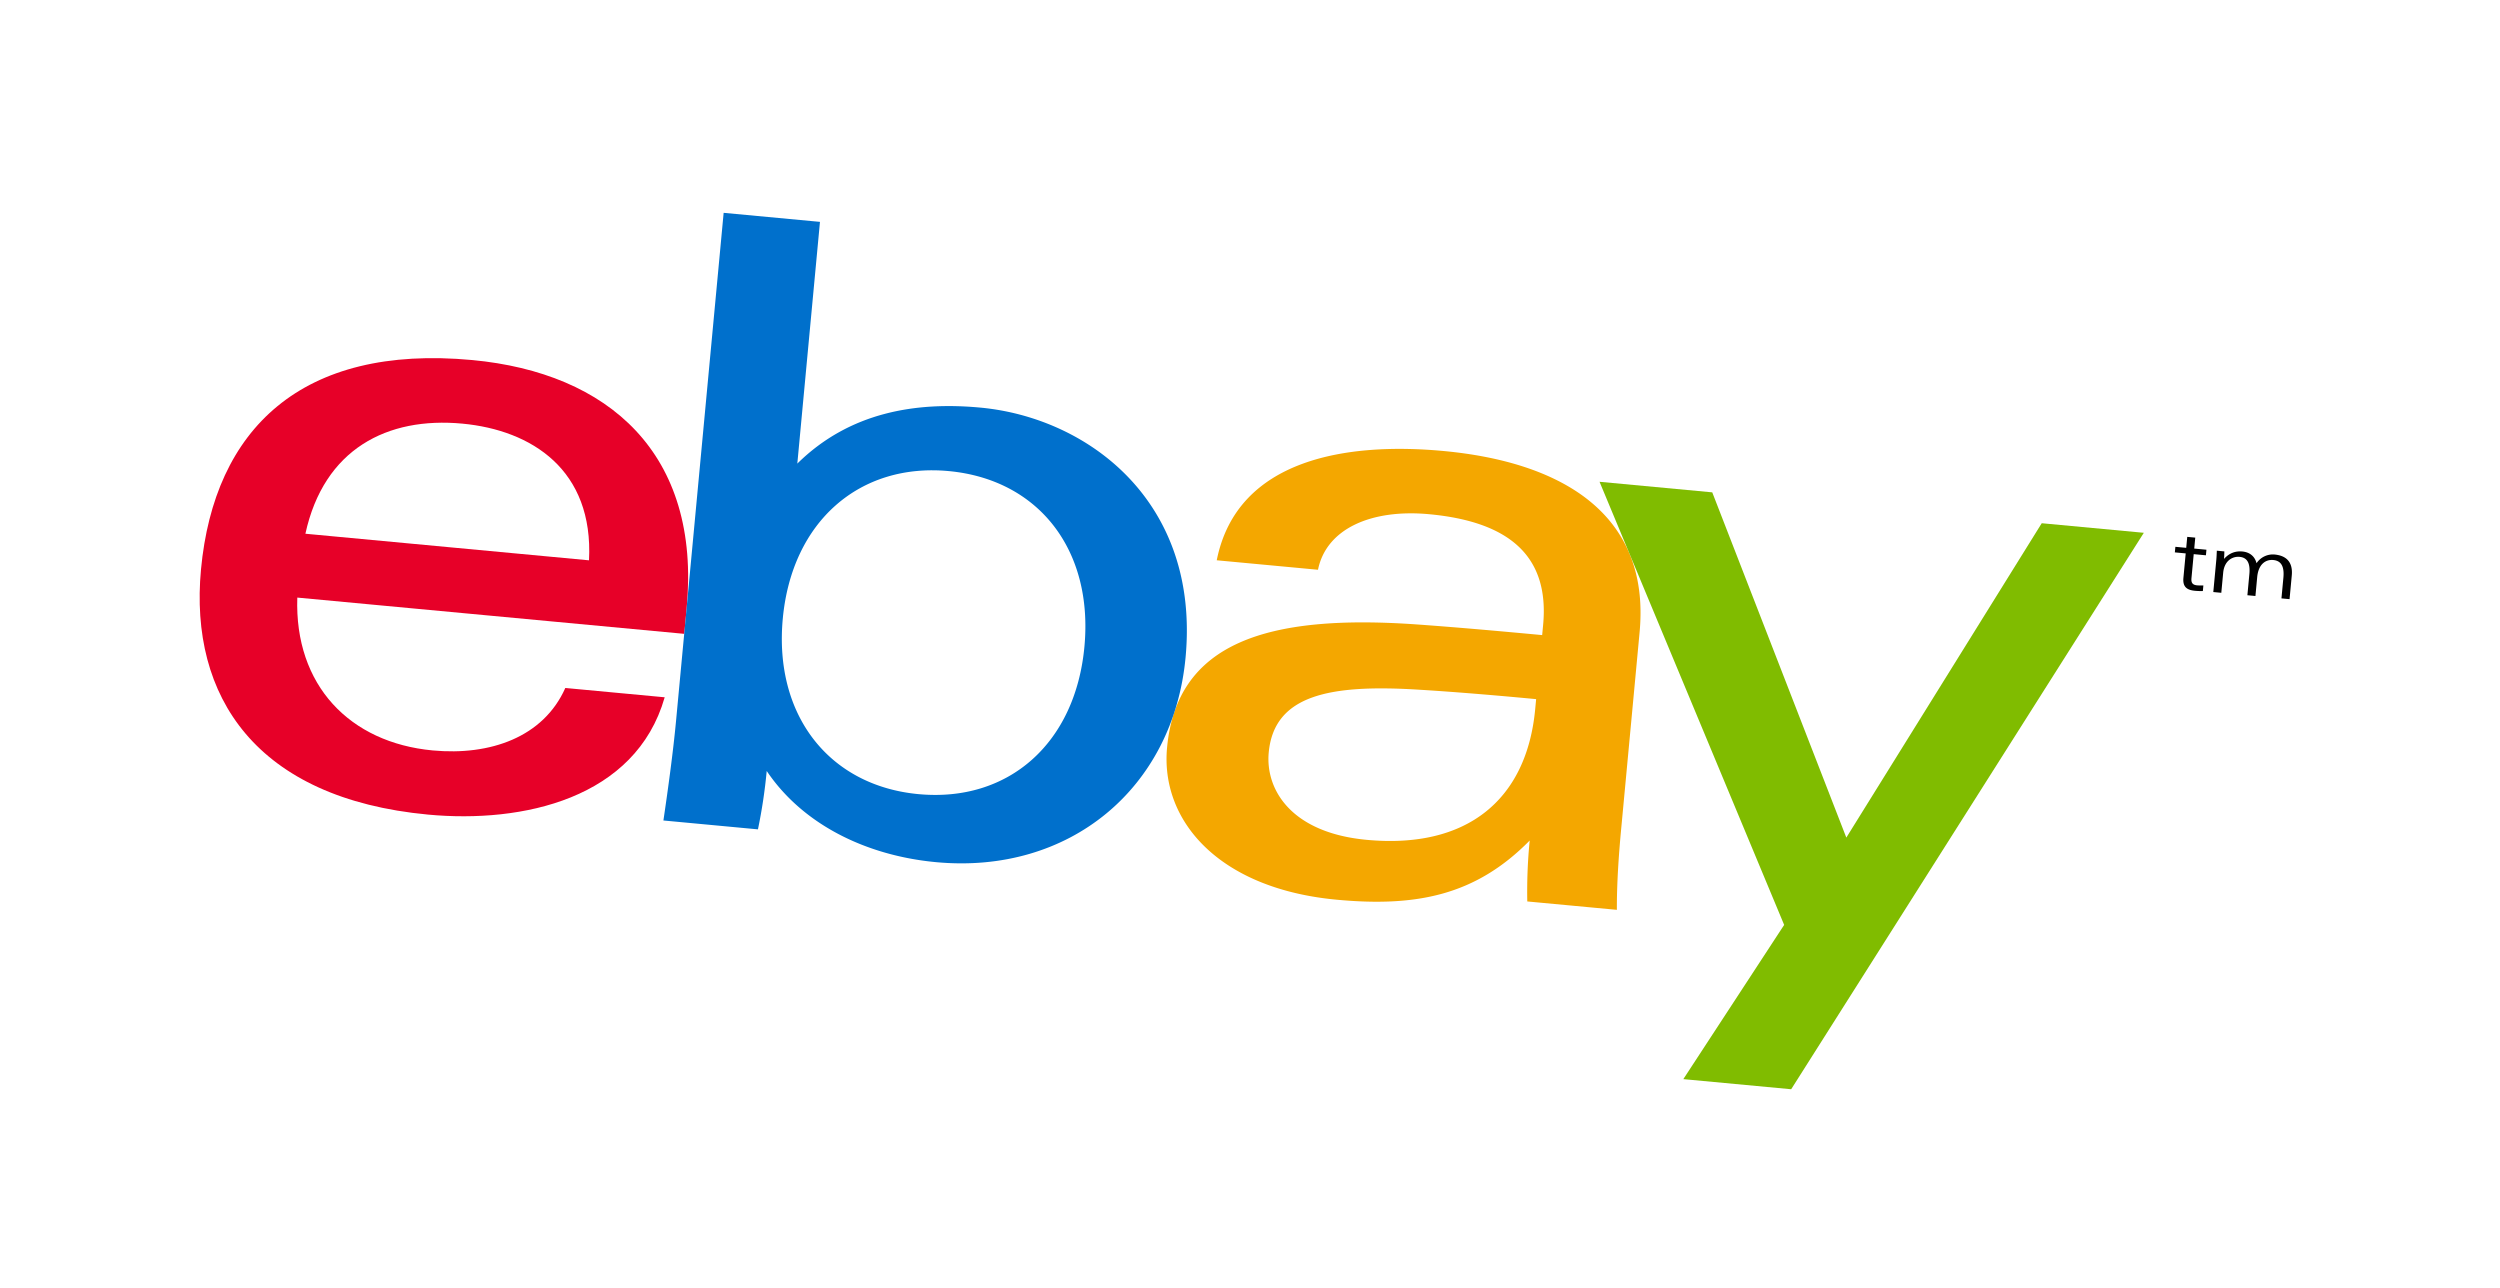
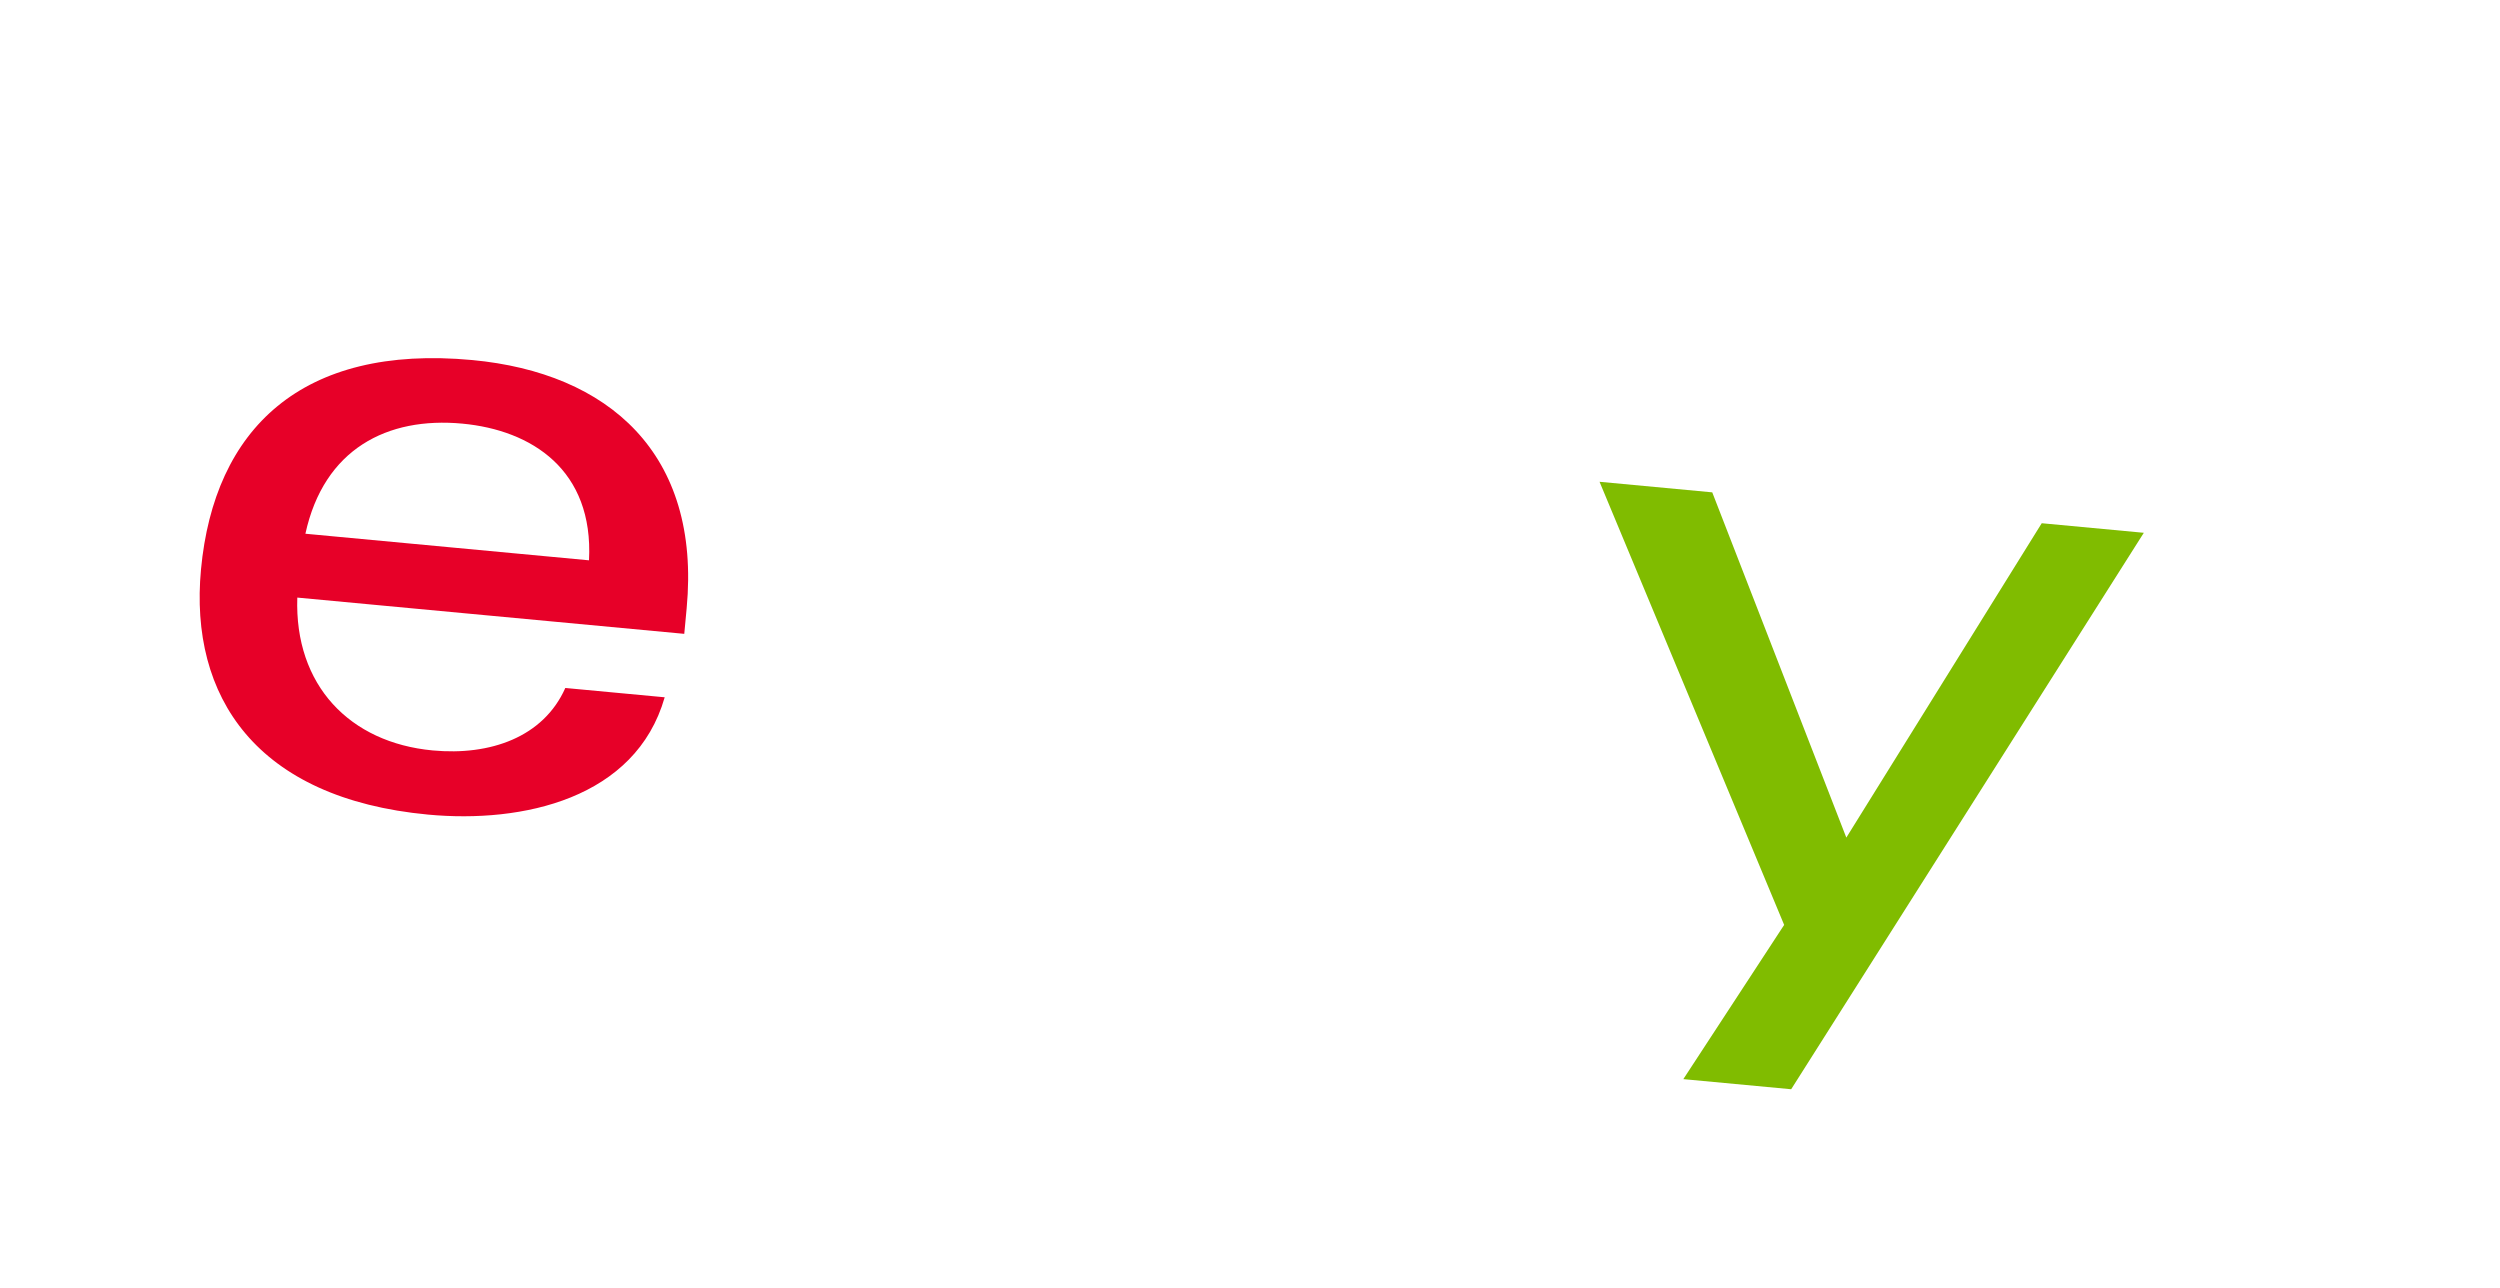
<svg xmlns="http://www.w3.org/2000/svg" fill="none" viewBox="0 0 231 119">
  <defs />
  <g filter="url(#filter0_d)">
    <path d="M207.132 36.995a12.17 12.17 0 00-1.487-.047 12.327 12.327 0 00-1.484-.23c-.097-.01-.194-.016-.291-.023a10.28 10.28 0 00-4.068-1.262l-.74-.07a10.429 10.429 0 00-2.027.012 10.271 10.271 0 00-1.989-.388l-9.436-.884a10.296 10.296 0 00-9.708 4.816l-7.169 11.534-4.923-12.679a10.3 10.3 0 00-8.64-6.524l-10.416-.976a10.242 10.242 0 00-2.192.033c-3.539-1.48-7.618-2.444-12.209-2.874-6.776-.636-12.708-.032-17.631 1.791-2.128.788-4.059 1.807-5.771 3.03-5.142-5.008-11.986-8.135-19.408-8.83a40.59 40.59 0 00-6.077-.128l.547-5.832a10.283 10.283 0 00-2.323-7.525 10.273 10.273 0 00-6.964-3.68l-8.9-.835c-5.663-.53-10.684 3.626-11.214 9.282l-.659 7.03C48.57 20.34 44.77 19.415 40.6 19.024c-10.43-.977-19.009 1.227-25.495 6.548-6.178 5.07-9.91 12.704-10.789 22.076-.834 8.902 1.424 16.788 6.526 22.8 3.716 4.377 10.854 9.85 23.756 11.06 4.172.39 10.225.375 16.271-1.664a10.307 10.307 0 005.47 2.211l8.735.819a10.28 10.28 0 004.114-.447c3.692 1.862 7.873 3.06 12.338 3.478 6.867.644 13.464-.733 19.045-3.906 4.476 4.142 10.67 6.691 17.961 7.374 4.121.386 8.906.468 13.815-.964 1.156.605 2.444.998 3.814 1.127l6.707.628a10.276 10.276 0 00-.606 10.017 10.305 10.305 0 008.317 5.774l9.969.934c3.856.361 7.59-1.47 9.661-4.737l26.312-41.517c.437.09.888.157 1.346.2.413.039.837.056 1.262.061.141.02.283.038.426.051l.74.07a9.96 9.96 0 001.212.042c.391.082.79.146 1.198.184l.743.07c.407.037.811.052 1.208.044.389.082.789.142 1.196.18l.749.07c5.662.531 10.683-3.625 11.213-9.28l.205-2.188c.639-6.851-4.04-12.502-10.887-13.144z" fill="#fff" />
-     <path d="M198.102 45.606l.74.07-.094 1.012 1.127.106-.048.515-1.128-.106-.206 2.2c-.038.406.055.639.522.683.137.012.361.019.577.008l-.048.517a5.74 5.74 0 01-.722-.021c-.75-.07-1.154-.355-1.074-1.203l.211-2.253-1.003-.094.049-.515 1.002.094.095-1.013zM200.785 47.752c.028-.29.036-.565.05-.868l.695.065c-.004.192-.007.41-.032.677l.017.002c.491-.543 1.063-.727 1.686-.669.641.06 1.142.423 1.301 1.086a1.815 1.815 0 011.667-.808c1.085.102 1.708.694 1.591 1.938l-.205 2.187-.749-.07.179-1.909c.087-.927-.124-1.561-.933-1.637-.655-.062-1.369.325-1.487 1.58l-.163 1.744-.743-.07.183-1.957c.096-1.027-.211-1.524-.897-1.588-.655-.062-1.417.343-1.523 1.47l-.173 1.85-.74-.07.276-2.953z" fill="#000" />
-     <path d="M126.977 59.72c-8.097-.492-13.248.492-13.746 5.803-.322 3.437 2.071 7.424 9.038 8.077 9.339.875 14.802-3.745 15.584-12.083l.086-.917c-3.273-.31-7.314-.66-10.962-.88zm18.819 12.879c-.243 2.589-.408 5.148-.396 7.47l-8.279-.775a48.062 48.062 0 01.223-5.63c-4.993 5.076-10.464 6.16-17.852 5.467-10.957-1.027-16.282-7.36-15.655-14.052.908-9.69 9.206-12.36 23.089-11.38 3.796.27 8.053.654 11.57.984l.089-.947c.608-6.487-3.306-9.546-10.523-10.222-5.358-.502-9.513 1.341-10.279 5.132l-9.356-.876c1.886-9.45 12.146-10.922 20.969-10.095 10.572.99 19.149 5.586 18.102 16.753l-1.702 18.17z" fill="#F4A700" />
    <path d="M50.424 47.773c.435-8.352-5.286-12.027-11.708-12.63-6.927-.648-12.786 2.335-14.497 10.174l26.205 2.456zM23.471 51.21c-.275 8.116 4.848 13.412 12.51 14.13 5.309.498 10.23-1.22 12.254-5.771l9.183.86C54.738 69.8 44.293 72.088 35.56 71.27 19.685 69.78 13.47 60.387 14.572 48.612c1.215-12.965 9.292-20.821 25.07-19.343 12.56 1.178 21.148 8.606 19.805 22.937l-.221 2.361-35.756-3.35v-.006z" fill="#E70028" />
-     <path d="M80.869 69.378c8.273.776 14.49-4.643 15.331-13.619.841-8.976-4.263-15.456-12.534-16.23-8.225-.772-14.493 4.642-15.335 13.618-.84 8.976 4.312 15.46 12.538 16.231zM62.865 15.666l8.9.834-2.093 22.337c4.85-4.783 11.001-5.728 16.917-5.174 9.92.93 20.31 8.648 18.957 23.084-1.133 12.088-10.719 20.073-23.06 18.916-6.46-.605-12.32-3.488-15.642-8.425a48.448 48.448 0 01-.81 5.394l-8.735-.819c.416-2.808.896-6.31 1.163-9.155l4.403-46.992z" fill="#0070CC" />
    <path d="M194.089 45.23l-32.584 51.416-9.966-.934 9.317-14.251-17.059-40.944 10.415.976L166.6 73.394l18.056-29.048 9.433.884z" fill="#80BC00" />
  </g>
  <defs>
    <filter id="filter0_d" x=".147" y="1.379" width="229.93" height="117.555" filterUnits="userSpaceOnUse" color-interpolation-filters="sRGB">
      <feFlood flood-opacity="0" result="BackgroundImageFix" />
      <feColorMatrix in="SourceAlpha" type="matrix" values="0 0 0 0 0 0 0 0 0 0 0 0 0 0 0 0 0 0 127 0" />
      <feOffset dx="4" dy="4" />
      <feGaussianBlur stdDeviation="4" />
      <feColorMatrix type="matrix" values="0 0 0 0 0 0 0 0 0 0 0 0 0 0 0 0 0 0 0.25 0" />
      <feBlend mode="normal" in2="BackgroundImageFix" result="effect1_dropShadow" />
      <feBlend mode="normal" in="SourceGraphic" in2="effect1_dropShadow" result="shape" />
    </filter>
  </defs>
</svg>